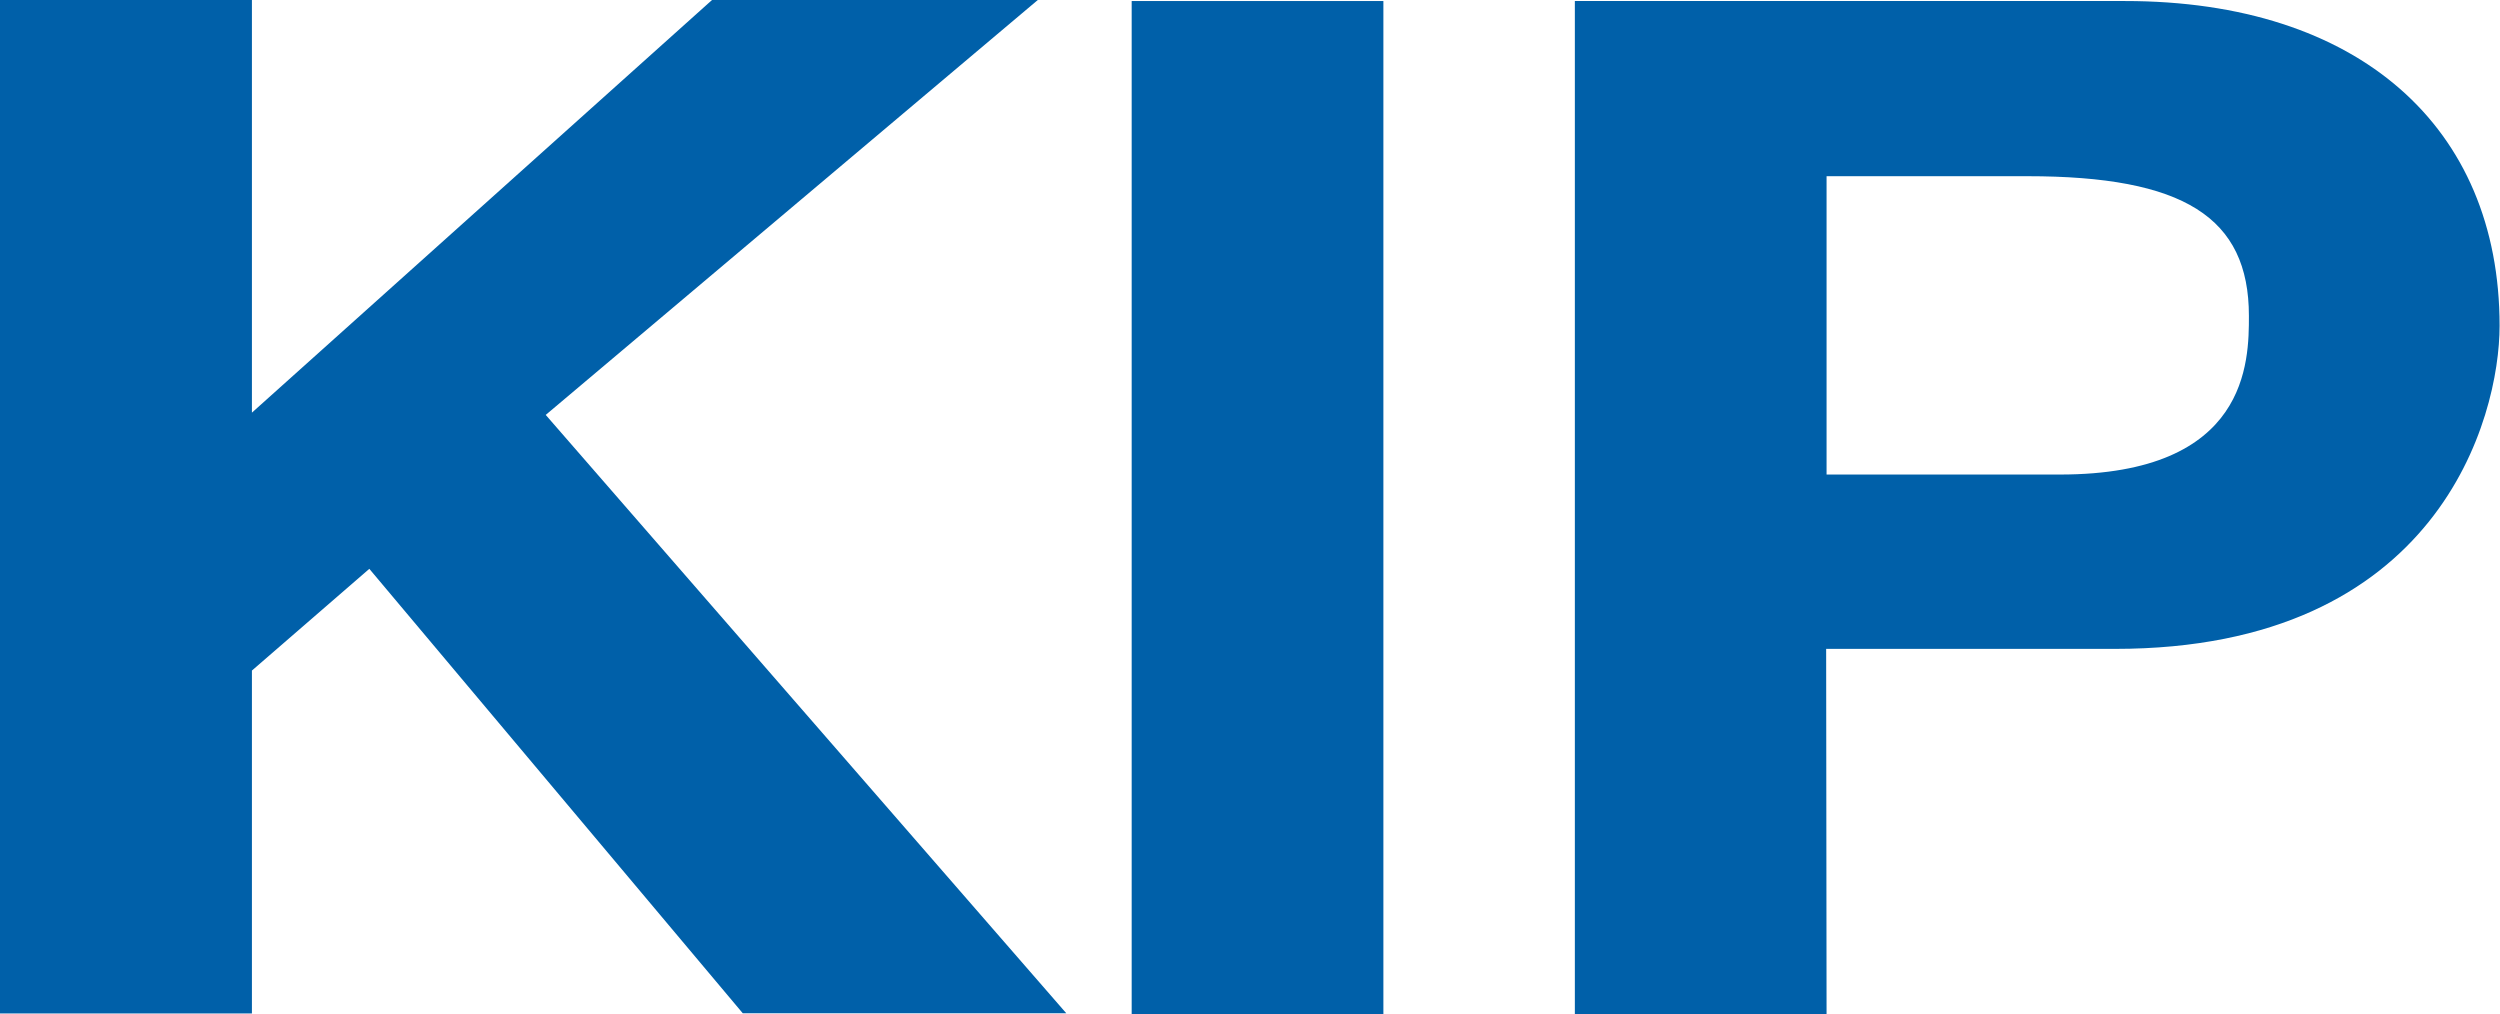
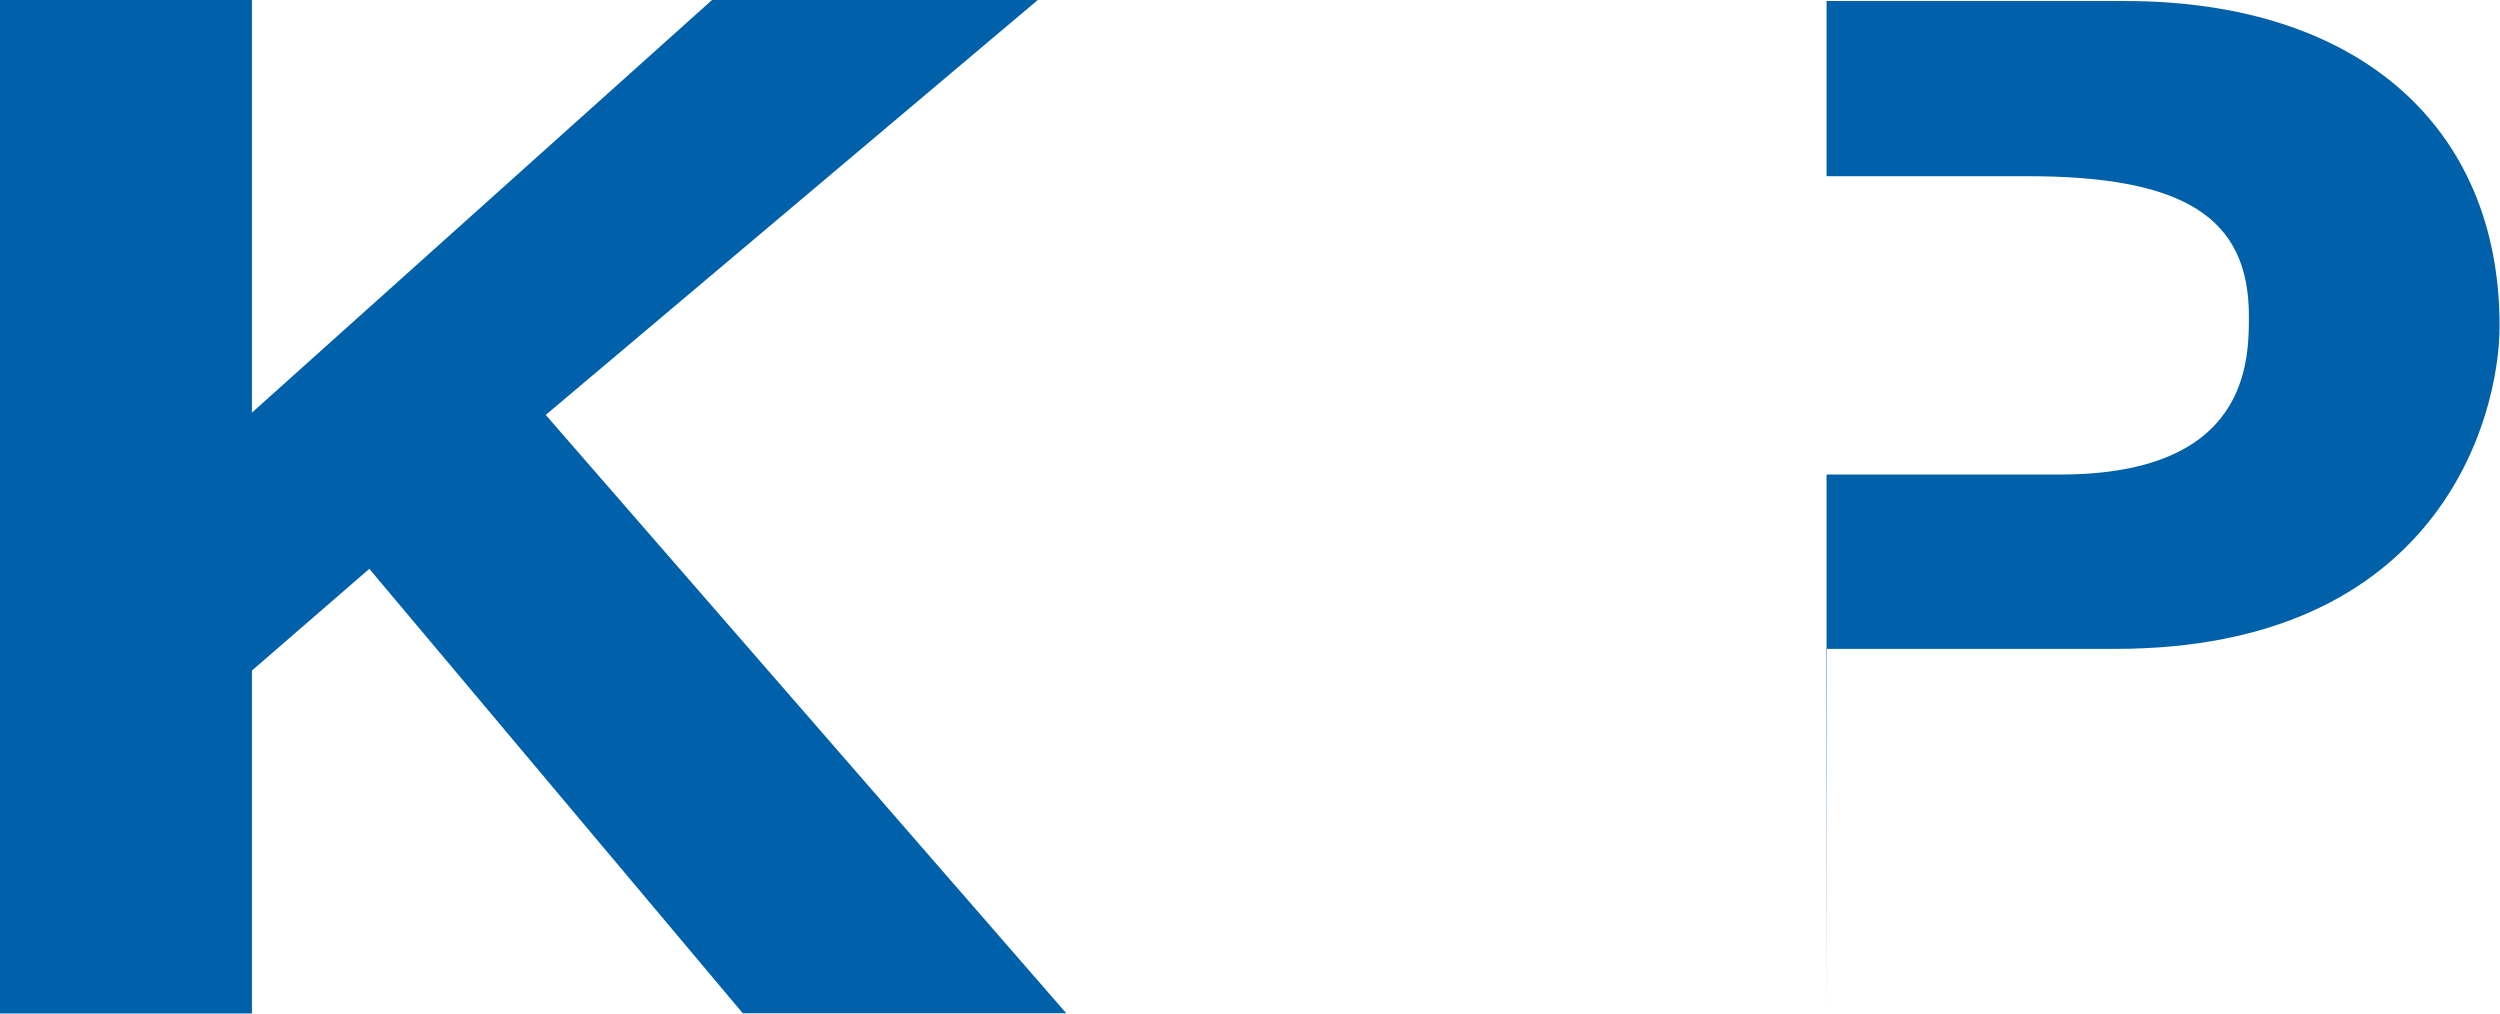
<svg xmlns="http://www.w3.org/2000/svg" id="Layer_1" data-name="Layer 1" viewBox="0 0 121.17 49.17">
  <defs>
    <style>.cls-1{fill:#0060a9;}</style>
  </defs>
  <title>KIP circle logo</title>
  <path class="cls-1" d="M12.21,49.12H0V0H12.21V20L34.51,0H50.3L26.45,20.11l25.23,29H36L17.9,27.57,12.21,32.5Z" />
-   <path class="cls-1" d="M67.05,49.17H54.85V.05h12.2Z" />
-   <path class="cls-1" d="M88.53,49.17H76.33V.05H103c11.31,0,18.15,6.09,18.15,15.74,0,4.44-2.93,15.66-18.64,15.66h-14ZM99.84,23C109,23,109,17.5,109,15.31c0-4.79-3.17-6.77-10.74-6.77H88.53V23Z" />
+   <path class="cls-1" d="M88.53,49.17V.05H103c11.31,0,18.15,6.09,18.15,15.74,0,4.44-2.93,15.66-18.64,15.66h-14ZM99.84,23C109,23,109,17.5,109,15.31c0-4.79-3.17-6.77-10.74-6.77H88.53V23Z" />
</svg>